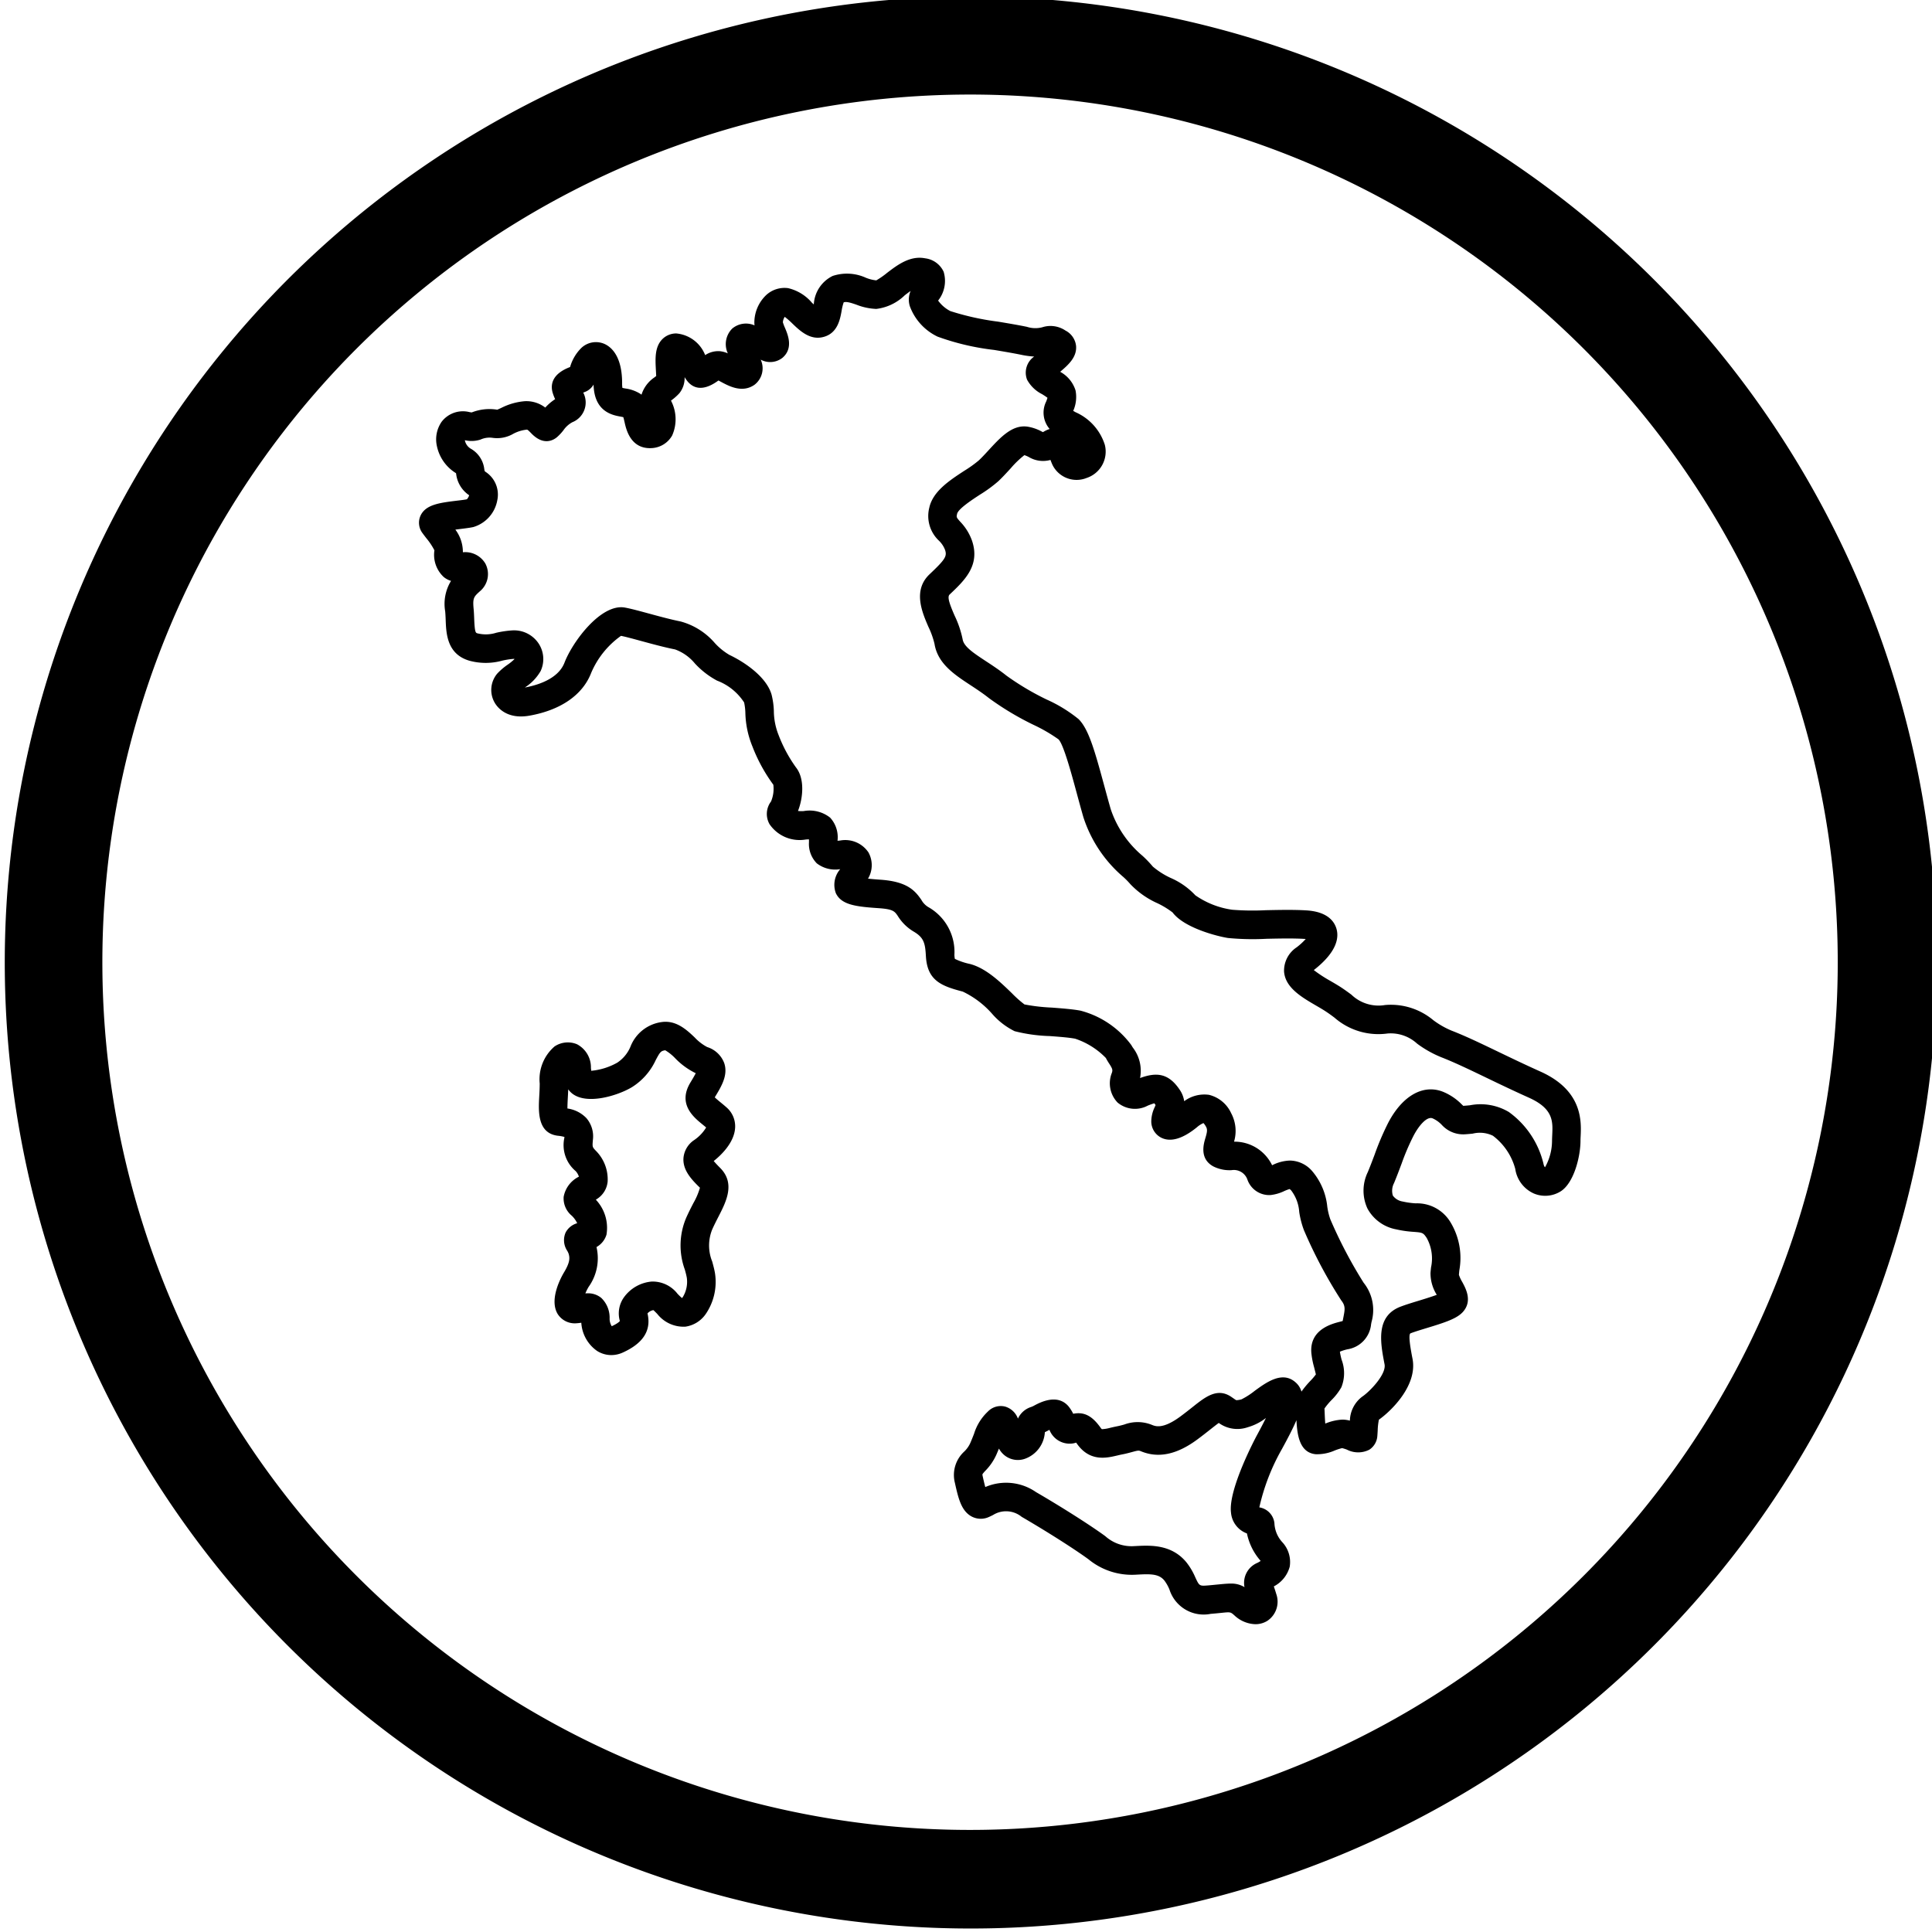
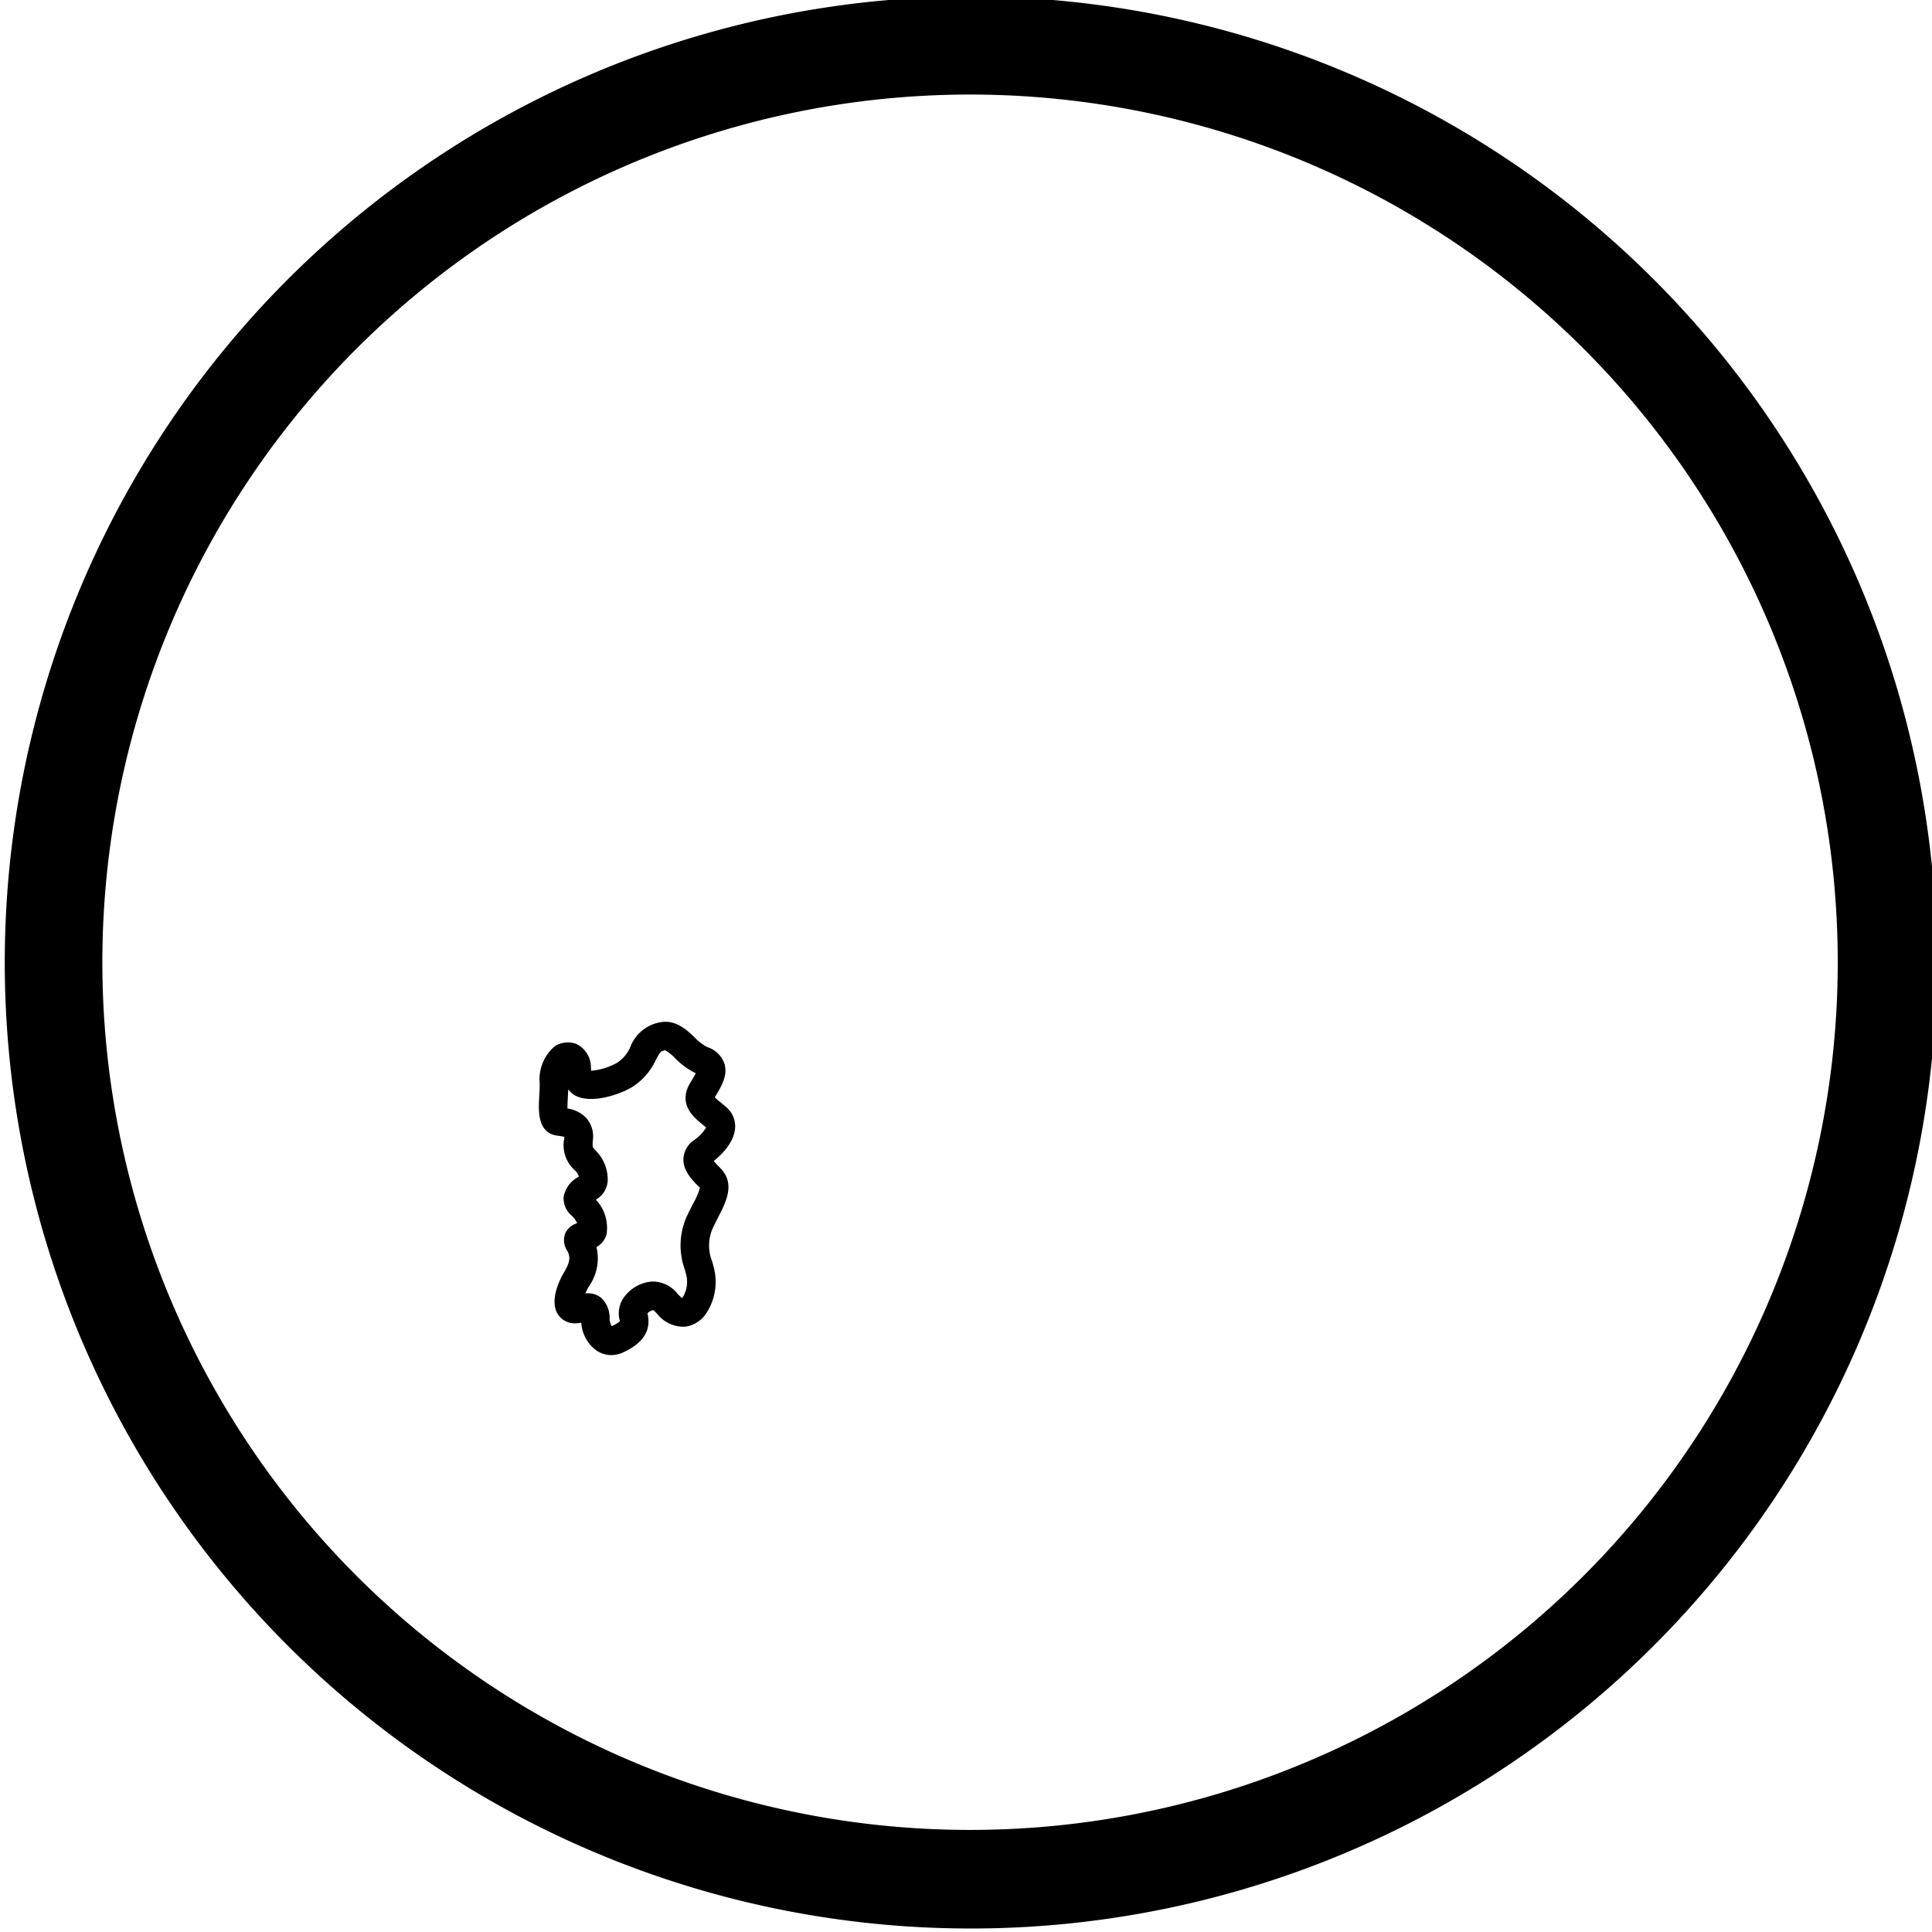
<svg xmlns="http://www.w3.org/2000/svg" viewBox="0 0 200.013 200.001" height="70.556mm" width="70.56mm" data-name="Layer 1" id="Layer_1">
  <path d="M100.5,9.788A89.829,89.829,0,1,1,65.526,16.845,89.829,89.829,0,0,1,100.5,9.788M100.5-.36A100.006,100.006,0,1,0,200.506,99.646h0A100.007,100.007,0,0,0,100.5-.36Z" />
  <path d="M76.105,116.743a2.588,2.588,0,0,0-.886-2.095c-.215-.192-.432-.371-.639-.539q-.417-.34-.583-.506l.012-.02c.683-1.123,1.389-2.283.964-3.534a2.758,2.758,0,0,0-1.76-1.651,4.952,4.952,0,0,1-1.304-1.006c-.791-.748-1.876-1.773-3.353-1.589a4.049,4.049,0,0,0-3.288,2.558,3.677,3.677,0,0,1-1.364,1.651,6.723,6.723,0,0,1-2.692.842c-.016-.109-.029-.22-.036-.278a2.702,2.702,0,0,0-1.441-2.469,2.466,2.466,0,0,0-2.322.226,4.489,4.489,0,0,0-1.539,3.835c0,.459-.024.91-.048,1.336-.084,1.522-.21,3.822,1.934,4.076a3.545,3.545,0,0,1,.675.125c-.001.02-.003.044-.005.072a3.515,3.515,0,0,0,1.164,3.459,1.556,1.556,0,0,1,.338.58,2.908,2.908,0,0,0-1.579,2.09,2.323,2.323,0,0,0,.836,1.946,2.672,2.672,0,0,1,.566.782,1.948,1.948,0,0,0-1.2.968,1.978,1.978,0,0,0,.173,1.895,1.68,1.68,0,0,1,.158.354c.098.389.135.824-.49,1.864-.272.453-1.583,2.79-.662,4.318a2.091,2.091,0,0,0,1.884.964c.189-.01.373-.031.562-.058a3.837,3.837,0,0,0,1.639,2.922,2.765,2.765,0,0,0,1.468.426,2.862,2.862,0,0,0,1.167-.254c2.135-.959,2.993-2.303,2.579-4.061a1.034,1.034,0,0,1,.612-.339c.097.084.249.238.399.392a3.465,3.465,0,0,0,2.916,1.319,3.097,3.097,0,0,0,2.1-1.305,5.893,5.893,0,0,0,.96-4.228c-.062-.374-.167-.765-.285-1.202a4.428,4.428,0,0,1-.003-3.327c.221-.494.451-.94.67-1.368.778-1.521,1.747-3.411.148-5.009-.326-.328-.532-.554-.661-.709C74.624,119.615,76.023,118.304,76.105,116.743Zm-10.648-4.215a6.526,6.526,0,0,0,2.429-2.783c.447-.837.524-.946.984-1.014a4.87,4.87,0,0,1,1.029.825,7.462,7.462,0,0,0,2.129,1.549c-.154.308-.41.73-.543.949-1.364,2.236.326,3.609,1.232,4.347.126.103.257.211.388.323A4.206,4.206,0,0,1,71.88,118.016a2.495,2.495,0,0,0-1.121,1.844c-.098,1.225.756,2.188,1.704,3.1a7.226,7.226,0,0,1-.686,1.605c-.237.459-.494.962-.739,1.513A7.284,7.284,0,0,0,70.9,131.44c.082.3.16.585.206.857a3.038,3.038,0,0,1-.418,1.985.757.757,0,0,1-.086.101,6.243,6.243,0,0,1-.461-.443,3.254,3.254,0,0,0-2.675-1.265,3.961,3.961,0,0,0-2.854,1.608,2.859,2.859,0,0,0-.44,2.474c-.002.002-.117.207-.84.541a1.468,1.468,0,0,1-.22-.815,2.831,2.831,0,0,0-.862-2.112,2.129,2.129,0,0,0-1.411-.48c-.079,0-.159.004-.238.009a4.92,4.92,0,0,1,.334-.671,5.094,5.094,0,0,0,.823-4.107l-.005-.02a2.189,2.189,0,0,0,1.034-1.282,4.242,4.242,0,0,0-1.101-3.62l.174-.114a2.398,2.398,0,0,0,1.047-1.758,4.198,4.198,0,0,0-1.238-3.212c-.35-.374-.35-.374-.29-1.096a2.897,2.897,0,0,0-.669-2.263,3.359,3.359,0,0,0-1.966-.999c-.001-.352.025-.846.042-1.151.015-.268.029-.547.04-.831a2.21,2.21,0,0,0,.235.276C60.537,114.524,64.012,113.417,65.457,112.529Z" />
-   <path d="M159.484,110.939c-1.64-.737-3.08-1.43-4.384-2.058l-.163-.078c-1.744-.838-3.251-1.561-4.682-2.114a8.755,8.755,0,0,1-1.879-1.081,6.843,6.843,0,0,0-4.982-1.562,4.053,4.053,0,0,1-3.49-1.073c-.328-.242-.679-.5-1.08-.763-.333-.217-.709-.436-1.097-.661a14.31,14.31,0,0,1-1.714-1.12c.015-.013.031-.025.048-.039,2.402-1.888,2.569-3.369,2.287-4.278-.243-.779-.98-1.734-3.108-1.864-1.313-.08-2.843-.047-4.2-.018a26.852,26.852,0,0,1-3.465-.047,8.789,8.789,0,0,1-3.825-1.497,7.67,7.67,0,0,0-2.558-1.798,8.065,8.065,0,0,1-1.842-1.173,11.643,11.643,0,0,0-1.065-1.111,10.763,10.763,0,0,1-3.297-4.839c-.203-.705-.4-1.428-.594-2.144l-.087-.317c-1-3.69-1.616-5.829-2.643-6.855a14.797,14.797,0,0,0-3.302-2.027,27.709,27.709,0,0,1-4.15-2.463c-.75-.596-1.518-1.1-2.136-1.504-1.284-.845-2.298-1.512-2.418-2.272a10.52,10.52,0,0,0-.836-2.462c-.542-1.248-.77-1.926-.513-2.17,1.562-1.478,3.176-3.007,2.327-5.555a5.45,5.45,0,0,0-1.219-1.977c-.411-.463-.411-.463-.332-.823.113-.516,1.569-1.468,2.351-1.978a14.315,14.315,0,0,0,1.918-1.4c.371-.35.758-.764,1.143-1.184l.147-.161a9.82,9.82,0,0,1,1.407-1.354,2.706,2.706,0,0,1,.469.202,2.866,2.866,0,0,0,2.232.294c.071.194.145.382.227.551a2.781,2.781,0,0,0,3.51,1.317A2.872,2.872,0,0,0,114.38,46.054a5.499,5.499,0,0,0-3.044-3.385l-.111-.064-.119-.068a3.546,3.546,0,0,0,.241-2.119,3.33,3.33,0,0,0-1.593-1.928c.85-.715,1.758-1.532,1.645-2.7a2.035,2.035,0,0,0-1.086-1.564,2.776,2.776,0,0,0-2.422-.342,2.824,2.824,0,0,1-1.582-.051c-.873-.18-1.89-.352-2.971-.533a27.492,27.492,0,0,1-4.95-1.094,3.562,3.562,0,0,1-1.268-1.088,3.272,3.272,0,0,0,.571-2.986,2.432,2.432,0,0,0-1.912-1.39c-1.568-.31-2.89.7-3.953,1.513a8.209,8.209,0,0,1-1.107.77,3.914,3.914,0,0,1-1.088-.275,4.72,4.72,0,0,0-3.428-.183,3.487,3.487,0,0,0-1.953,2.951c-.067-.06-.135-.123-.199-.184a4.603,4.603,0,0,0-2.46-1.503,2.797,2.797,0,0,0-2.241.689,3.946,3.946,0,0,0-1.255,2.85,2.682,2.682,0,0,0,.019.315,2.203,2.203,0,0,0-2.309.331,2.271,2.271,0,0,0-.456,2.566,2.789,2.789,0,0,0-.783-.22,2.426,2.426,0,0,0-1.562.402,3.545,3.545,0,0,0-2.988-2.243,2.02,2.02,0,0,0-1.48.625c-.76.805-.696,2.001-.635,3.152.011.209.024.457.033.629-.052.042-.113.088-.186.145A3.382,3.382,0,0,0,66.412,40.86c-.043-.034-.088-.066-.135-.097A3.862,3.862,0,0,0,64.75,40.22c-.107-.02-.234-.043-.314-.064a2.803,2.803,0,0,1-.03-.491c0-2.816-1.14-3.751-1.827-4.06a2.196,2.196,0,0,0-2.383.405A4.5,4.5,0,0,0,59.02,37.996c-1.858.707-2.026,1.787-1.827,2.587a4.734,4.734,0,0,0,.279.74,5.096,5.096,0,0,0-1.022.872,3.208,3.208,0,0,0-2.125-.66,6.531,6.531,0,0,0-2.41.684l-.123.057c-.084.039-.226.104-.315.138a5,5,0,0,0-2.64.283c-.062-.006-.139-.019-.221-.031a2.776,2.776,0,0,0-2.889.989,3.197,3.197,0,0,0-.49,2.557A4.322,4.322,0,0,0,47.21,48.988c.005.029.01.062.017.101a3.089,3.089,0,0,0,1.346,2.184,1.15,1.15,0,0,1-.235.413c-.203.048-.513.084-.859.126l-.124.015c-1.853.226-3.317.403-3.838,1.599a1.781,1.781,0,0,0,.219,1.761c.12.166.252.338.393.52a6.988,6.988,0,0,1,.845,1.265,3.134,3.134,0,0,0,.965,2.765,2.192,2.192,0,0,0,.755.4,4.55,4.55,0,0,0-.605,3.158c.027.3.04.602.051.894.054,1.401.137,3.518,2.428,4.204a6.399,6.399,0,0,0,3.42.003,7.799,7.799,0,0,1,1.164-.183.206.206,0,0,1,.118.013,5.259,5.259,0,0,1-.707.58,6.546,6.546,0,0,0-1.097.942,2.63,2.63,0,0,0-.26,2.986c.241.427,1.213,1.787,3.621,1.353,3.234-.577,5.499-2.15,6.377-4.429a9.017,9.017,0,0,1,3.086-3.832c.521.106,1.258.307,2.035.519l.109.029c1.035.282,2.323.633,3.452.858A4.763,4.763,0,0,1,71.94,68.686a8.694,8.694,0,0,0,2.298,1.778,5.772,5.772,0,0,1,2.798,2.258A5.835,5.835,0,0,1,77.165,73.82a9.74,9.74,0,0,0,.733,3.464A16.899,16.899,0,0,0,80.06,81.238a3.365,3.365,0,0,1-.24,1.739,2.137,2.137,0,0,0-.149,2.353,3.769,3.769,0,0,0,3.751,1.581c.13-.01.239-.014.327-.015.001.115,0,.23,0,.31a2.855,2.855,0,0,0,.813,2.173,3.126,3.126,0,0,0,2.423.602,2.471,2.471,0,0,0-.451,2.489c.575,1.204,2.048,1.388,4.406,1.548,1.526.103,1.676.324,2.011.818a4.815,4.815,0,0,0,1.639,1.607c1.061.627,1.19,1.198,1.266,2.552.141,2.521,1.602,3.085,3.814,3.66a9.479,9.479,0,0,1,3.047,2.307,7.45,7.45,0,0,0,2.321,1.792,16.555,16.555,0,0,0,3.65.506c.971.073,1.976.148,2.623.274a7.895,7.895,0,0,1,3.173,1.993,6.098,6.098,0,0,0,.337.571c.347.536.385.661.292.957a2.88,2.88,0,0,0,.587,3.089,2.809,2.809,0,0,0,3.124.317,6.934,6.934,0,0,1,.681-.242c.036.048.081.114.127.184-.029.077-.072.175-.09.217a3.489,3.489,0,0,0-.353,1.416,1.892,1.892,0,0,0,1.062,1.761c.964.458,2.196.095,3.66-1.094a2.522,2.522,0,0,1,.68-.436,1.89,1.89,0,0,1,.275.4c.163.299.085.605-.08,1.166-.173.582-.633,2.13.827,2.921a3.749,3.749,0,0,0,1.878.389,1.487,1.487,0,0,1,1.659,1.006,2.39,2.39,0,0,0,2.38,1.57,4.384,4.384,0,0,0,1.421-.411,4.259,4.259,0,0,1,.552-.21.723.723,0,0,1,.183.161,4.119,4.119,0,0,1,.818,2.207,9.144,9.144,0,0,0,.485,1.883,48.464,48.464,0,0,0,3.875,7.289c.442.553.366.946.228,1.661l-.05.253c-.009.052-.025.139-.04.206-.046.015-.114.034-.217.06-.876.218-3.202.796-3.029,3.21a8.366,8.366,0,0,0,.281,1.488c.067.267.181.711.191.771a6.247,6.247,0,0,1-.558.656,9.866,9.866,0,0,0-.935,1.125,1.951,1.951,0,0,0-.591-.941c-1.366-1.245-3.032-.028-4.258.868a7.758,7.758,0,0,1-1.359.874,2.177,2.177,0,0,1-.542.087,2.4,2.4,0,0,1-.258-.168l-.266-.183c-1.444-.97-2.676.012-3.983,1.05-.351.278-.76.603-1.244.963-1.832,1.36-2.605,1.046-2.973.897a3.938,3.938,0,0,0-2.857-.043c-.232.065-.489.136-.797.195-.232.045-.456.098-.672.149a3.909,3.909,0,0,1-.857.142.634.634,0,0,1-.154-.175c-.856-1.199-1.692-1.647-2.818-1.421a4.062,4.062,0,0,0-.489-.772c-1.174-1.371-3.014-.37-3.623-.037a1.978,1.978,0,0,1-.247.106,2.25,2.25,0,0,0-1.364,1.206,2.015,2.015,0,0,0-1.327-1.247,1.854,1.854,0,0,0-1.777.507,5.295,5.295,0,0,0-1.438,2.305l-.037.094c-.1.255-.215.55-.369.901a2.918,2.918,0,0,1-.61.848,3.289,3.289,0,0,0-.969,3.238c.352,1.575.656,2.935,1.768,3.504a2.013,2.013,0,0,0,1.75.034c.134-.058.278-.128.433-.207a2.549,2.549,0,0,1,2.96.188c2.6,1.512,5.444,3.319,6.918,4.396a7.069,7.069,0,0,0,4.885,1.597l.273-.015c1.306-.066,2.136-.068,2.697.612a4.191,4.191,0,0,1,.531.941,3.717,3.717,0,0,0,4.26,2.517c.451-.038.823-.075,1.137-.107.925-.095.924-.094,1.341.277a3.296,3.296,0,0,0,2.155.899,2.31,2.31,0,0,0,1.249-.354,2.383,2.383,0,0,0,.913-2.777c-.069-.241-.143-.458-.237-.737-.005-.015-.01-.029-.016-.044a3.249,3.249,0,0,0,1.647-2.041,3.017,3.017,0,0,0-.77-2.54,3.106,3.106,0,0,1-.814-1.965,1.86,1.86,0,0,0-1.562-1.636,21.819,21.819,0,0,1,2.345-6.05c.605-1.108,1.126-2.1,1.498-2.977.077,1.53.31,3.34,1.972,3.523a4.523,4.523,0,0,0,1.998-.389,5.901,5.901,0,0,1,.755-.242,4.322,4.322,0,0,1,.496.155,2.542,2.542,0,0,0,2.326.007,1.841,1.841,0,0,0,.828-1.433c.013-.151.022-.317.036-.555a6.285,6.285,0,0,1,.125-1.118c1.177-.825,4.019-3.495,3.481-6.299-.159-.822-.488-2.531-.204-2.643.455-.174,1.06-.357,1.685-.548,1.925-.585,3.135-.98,3.753-1.687.979-1.118.284-2.396-.091-3.085a3.831,3.831,0,0,1-.34-.731c.01-.145.025-.303.042-.467a7.138,7.138,0,0,0-.924-4.994,4.029,4.029,0,0,0-3.586-1.943,8.283,8.283,0,0,1-1.361-.19,1.552,1.552,0,0,1-1.011-.612,1.707,1.707,0,0,1,.119-1.286c.293-.706.536-1.35.787-2.023a24.18,24.18,0,0,1,1.23-2.876c.548-1.054,1.397-2.06,1.985-1.808a2.981,2.981,0,0,1,.943.67,2.99,2.99,0,0,0,2.465.973c.241-.016.484-.038.734-.064a3.089,3.089,0,0,1,2.094.217,6.357,6.357,0,0,1,2.314,3.428,3.313,3.313,0,0,0,1.928,2.553,3.018,3.018,0,0,0,2.814-.248c1.373-.917,2.013-3.651,2.013-5.211,0-.142.007-.299.016-.467C163.709,116.098,163.858,112.902,159.484,110.939ZM106.16,151.003a3.116,3.116,0,0,0,2.01-2.735c.078-.036.159-.076.245-.122s.162-.087.23-.121a2.242,2.242,0,0,0,2.552,1.385c.071-.018.141-.04.209-.062.033.043.071.094.114.153,1.319,1.845,3.054,1.436,4.098,1.192l.112-.026c.14-.033.284-.067.434-.096.367-.069.68-.152,1.047-.252.613-.167.681-.173.922-.07,1.808.742,3.728.332,5.862-1.257.514-.381.948-.725,1.324-1.022.245-.193.604-.477.856-.659a3.269,3.269,0,0,0,3.003.444,5.533,5.533,0,0,0,1.878-.956c-.236.481-.542,1.071-.936,1.795-.03.055-2.997,5.567-2.678,8.009a2.521,2.521,0,0,0,1.649,2.148,6.158,6.158,0,0,0,1.355,2.767c.024.029.045.057.064.081a3.482,3.482,0,0,1-.323.192,2.243,2.243,0,0,0-1.348,2.52,2.596,2.596,0,0,0-1.438-.369c-.325,0-.716.035-1.233.086l-.244.023c-.245.024-.525.053-.842.08-.918.072-.916.07-1.34-.841a6.845,6.845,0,0,0-.922-1.556c-1.529-1.852-3.686-1.752-5.125-1.684l-.266.013a4.06,4.06,0,0,1-3-1.029c-1.539-1.124-4.489-3.002-7.176-4.564a5.435,5.435,0,0,0-5.25-.521c-.109-.403-.214-.876-.262-1.09a.993.993,0,0,1-.033-.234,2.625,2.625,0,0,1,.299-.359,5.703,5.703,0,0,0,1.139-1.657c.102-.234.19-.446.27-.643.05.086.103.17.161.251A2.205,2.205,0,0,0,106.16,151.003ZM74.289,39.454l.09-.064c.09.047.19.102.288.153.816.438,2.183,1.172,3.443.291a2.145,2.145,0,0,0,.643-2.601,2.059,2.059,0,0,0,2.256-.194c1.151-.987.552-2.399.261-3.087a5.014,5.014,0,0,1-.222-.585,1.141,1.141,0,0,1,.193-.566,8.227,8.227,0,0,1,.791.695c.786.754,1.864,1.788,3.278,1.371,1.412-.403,1.667-1.835,1.82-2.688a4.999,4.999,0,0,1,.215-.882c.285-.079.605-.001,1.315.244a6.194,6.194,0,0,0,2.058.44,5.091,5.091,0,0,0,2.95-1.413c.156-.12.376-.288.605-.449a2.273,2.273,0,0,0-.08,1.584,5.644,5.644,0,0,0,2.871,3.147,25.725,25.725,0,0,0,5.862,1.378c.983.166,1.953.329,2.785.499a8.771,8.771,0,0,0,1.355.184,2.03,2.03,0,0,0-.738,2.394,3.591,3.591,0,0,0,1.555,1.501c.121.075.4.249.558.375-.03.109-.083.255-.121.362a2.581,2.581,0,0,0,.348,2.87,2.828,2.828,0,0,0-.693.325c-.042-.021-.093-.046-.155-.077a4.572,4.572,0,0,0-1.434-.49c-1.59-.237-2.823,1.114-4.084,2.487-.328.355-.65.707-.966,1.002a12.485,12.485,0,0,1-1.51,1.081c-1.524.996-3.251,2.124-3.621,3.823A3.501,3.501,0,0,0,97.211,55.98a2.631,2.631,0,0,1,.628.953c.221.661.011.99-1.605,2.519-1.754,1.662-.771,3.934-.117,5.445a8.656,8.656,0,0,1,.628,1.754c.328,2.046,2.05,3.178,3.716,4.274.635.417,1.291.848,1.923,1.35a29.856,29.856,0,0,0,4.632,2.774,16.563,16.563,0,0,1,2.568,1.493c.52.521,1.337,3.54,1.878,5.538.226.834.456,1.684.693,2.508a13.611,13.611,0,0,0,4.142,6.204,8.277,8.277,0,0,1,.734.751,8.843,8.843,0,0,0,2.801,1.968,8.871,8.871,0,0,1,1.56.95c1.206,1.608,4.627,2.47,5.73,2.645a26.558,26.558,0,0,0,3.998.083c1.292-.028,2.756-.06,3.949.013.038.002.075.005.109.008a6.966,6.966,0,0,1-.932.857,2.901,2.901,0,0,0-1.312,2.51c.117,1.665,1.818,2.655,3.32,3.53.339.197.671.39.965.582.348.226.647.448.934.663a6.906,6.906,0,0,0,5.48,1.643,4.034,4.034,0,0,1,3.071,1.045,11.318,11.318,0,0,0,2.494,1.407c1.39.541,2.965,1.299,4.632,2.102,1.324.638,2.789,1.343,4.455,2.091,2.537,1.139,2.477,2.46,2.412,3.859-.01.218-.02.422-.02.607a5.644,5.644,0,0,1-.724,2.732c-.033-.015-.119-.127-.168-.384a9.25,9.25,0,0,0-3.579-5.332,5.722,5.722,0,0,0-4.029-.697c-.208.02-.416.04-.621.053-.032.002-.06.004-.058.014-.043-.035-.094-.088-.188-.178a5.832,5.832,0,0,0-1.767-1.221c-2.088-.938-4.315.262-5.82,3.131a28.227,28.227,0,0,0-1.417,3.318c-.214.568-.436,1.164-.71,1.816a4.402,4.402,0,0,0-.025,3.764,4.264,4.264,0,0,0,2.958,2.146,11.242,11.242,0,0,0,1.821.261c.908.072.983.078,1.353.634a4.393,4.393,0,0,1,.445,3.056l-.016.158c-.015.14-.028.274-.037.401a4.183,4.183,0,0,0,.649,2.27c-.591.221-1.442.48-1.883.614-.633.193-1.351.412-1.89.62-2.586,1.004-2.058,3.751-1.633,5.958.2,1.044-1.552,2.843-2.313,3.349a3.207,3.207,0,0,0-1.276,2.485,3.116,3.116,0,0,0-.771-.107,5.243,5.243,0,0,0-1.778.412c-.03-.37-.047-.764-.055-.946-.007-.227-.017-.436-.028-.613a6.858,6.858,0,0,1,.738-.886,6.076,6.076,0,0,0,1.014-1.321,3.917,3.917,0,0,0,.026-2.837,6.928,6.928,0,0,1-.181-.84,4.682,4.682,0,0,1,.782-.248,2.907,2.907,0,0,0,2.449-2.599l.042-.223a4.516,4.516,0,0,0-.819-4.075A47.425,47.425,0,0,1,137.72,126.22a6.81,6.81,0,0,1-.31-1.289,6.712,6.712,0,0,0-1.572-3.699,3.103,3.103,0,0,0-2.305-1.084,4.341,4.341,0,0,0-1.803.47.33.33,0,0,0-.033.014,4.376,4.376,0,0,0-1.432-1.673,4.319,4.319,0,0,0-2.509-.767,3.896,3.896,0,0,0-.298-2.947,3.419,3.419,0,0,0-2.291-1.901,3.498,3.498,0,0,0-2.572.658,2.755,2.755,0,0,0-.458-1.173c-1.187-1.782-2.465-1.823-4.111-1.224a3.926,3.926,0,0,0-.734-3.135,2.57,2.57,0,0,1-.16-.262,9.549,9.549,0,0,0-5.267-3.578c-.793-.15-1.855-.232-2.974-.318a19.24,19.24,0,0,1-2.832-.327,11.82,11.82,0,0,1-1.3-1.158c-1.195-1.158-2.684-2.601-4.349-3.032a6.732,6.732,0,0,1-1.557-.527,2.196,2.196,0,0,1-.046-.435,5.332,5.332,0,0,0-2.714-4.932,1.988,1.988,0,0,1-.7-.73c-.678-1-1.514-1.913-4.252-2.099-.54-.037-.957-.074-1.278-.109a2.727,2.727,0,0,0,.049-2.71,2.895,2.895,0,0,0-2.937-1.237c-.103.011-.193.02-.27.025a2.996,2.996,0,0,0-.769-2.398,3.43,3.43,0,0,0-2.726-.677,3.049,3.049,0,0,1-.597-.011c.509-1.281.737-3.329-.215-4.517a14.669,14.669,0,0,1-1.789-3.329,6.88,6.88,0,0,1-.495-2.508,7.927,7.927,0,0,0-.236-1.69c-.497-1.736-2.583-3.263-4.37-4.114a6.526,6.526,0,0,1-1.508-1.228,7.123,7.123,0,0,0-3.535-2.23c-.987-.199-2.103-.498-3.336-.834-.965-.262-1.799-.488-2.413-.602-2.47-.471-5.436,3.514-6.275,5.698-.658,1.71-2.844,2.347-4.109,2.576a4.968,4.968,0,0,0,1.635-1.702,2.924,2.924,0,0,0-.211-2.864,3.052,3.052,0,0,0-2.78-1.344,10.364,10.364,0,0,0-1.602.24,3.58,3.58,0,0,1-1.956.058c-.168-.05-.27-.081-.326-1.488-.013-.348-.027-.703-.061-1.06-.107-1.116.036-1.246.637-1.792a2.321,2.321,0,0,0,.574-2.892,2.418,2.418,0,0,0-2.322-1.159,3.854,3.854,0,0,0-.778-2.345c.214-.029.413-.053.566-.072.523-.064.994-.126,1.298-.195a3.543,3.543,0,0,0,2.475-2.764,2.803,2.803,0,0,0-1.173-2.922,1.235,1.235,0,0,1-.128-.099,1.765,1.765,0,0,1-.043-.205,2.792,2.792,0,0,0-1.42-2.132,1.303,1.303,0,0,1-.585-.821l-.007-.042.071.01a2.991,2.991,0,0,0,1.552-.081,2.241,2.241,0,0,1,1.229-.181,3.323,3.323,0,0,0,2.167-.42,3.808,3.808,0,0,1,1.369-.423c.084-.008.11-.011.477.366,1.268,1.327,2.292.729,2.672.411a5.079,5.079,0,0,0,.67-.718,2.635,2.635,0,0,1,.915-.827A2.202,2.202,0,0,0,60.38,40.643c.14-.051.257-.098.341-.139a1.751,1.751,0,0,0,.729-.692c.066,2.813,1.951,3.162,2.768,3.312.094.018.221.041.312.064.05.16.105.408.133.531.155.699.616,2.834,2.861,2.668a2.578,2.578,0,0,0,2.061-1.3,4.146,4.146,0,0,0-.119-3.609c.035-.027.069-.054.102-.08a5.454,5.454,0,0,0,.761-.684,2.502,2.502,0,0,0,.546-1.673,3.427,3.427,0,0,0,.326.466C71.722,40.115,72.671,40.605,74.289,39.454Z" />
</svg>